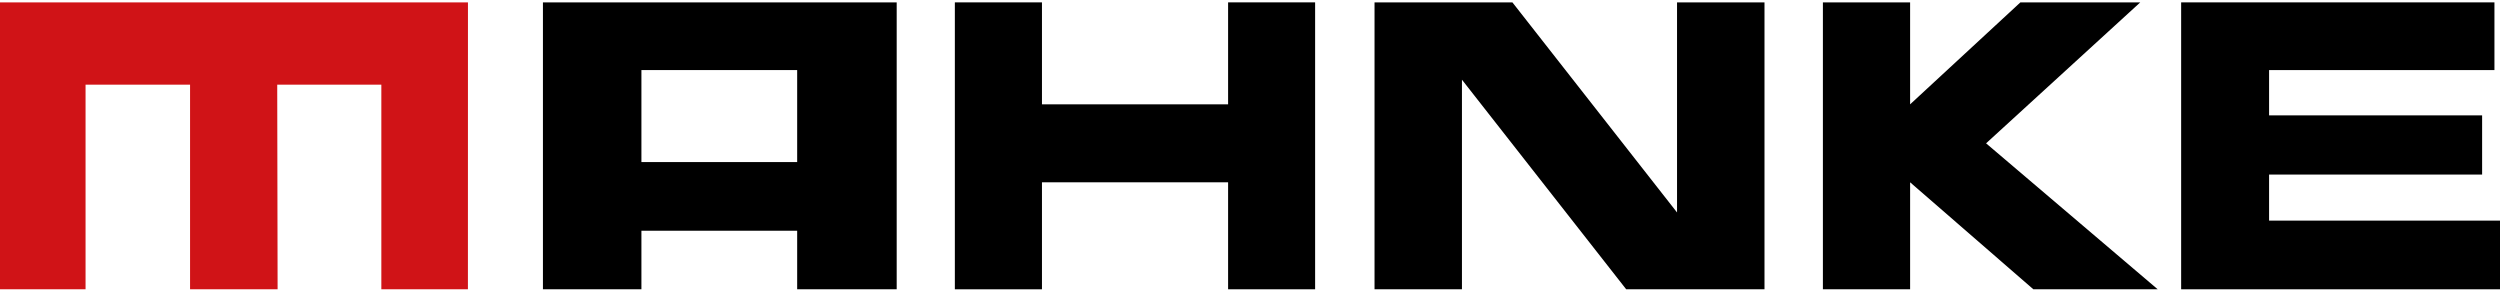
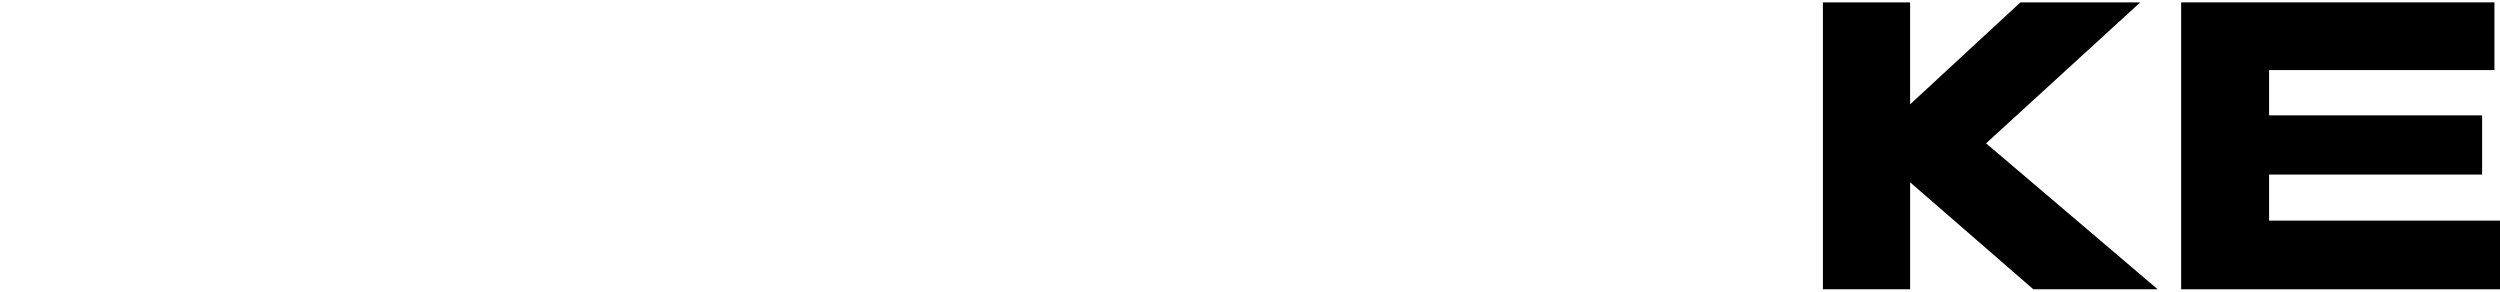
<svg xmlns="http://www.w3.org/2000/svg" preserveAspectRatio="xMidYMid meet" data-bbox="0 0.284 300 34.432" viewBox="0 0.284 300 34.432" height="35" width="300" data-type="color" aria-hidden="true">
  <g>
-     <path d="M65.152.285v34.43H76.97v-7.024h18.69v7.024h11.943V.285h-42.45Zm30.507 19.164H76.97V8.41h18.69v11.04Z" fill-rule="evenodd" fill="#000000" data-color="1" />
-     <path fill-rule="evenodd" d="M114.582.285h10.453v12.236h22.337V.284h10.442v34.43h-10.442V21.876h-22.337v12.84h-10.453V.284z" fill="#000000" data-color="1" />
-     <path fill-rule="evenodd" d="M164.945.285h16.543l19.756 25.21V.284h10.495v34.43h-16.595l-19.71-25.15v25.15h-10.49V.285z" fill="#000000" data-color="1" />
    <path fill-rule="evenodd" d="M218.746.285h10.467v12.236L242.449.284h14.382L238.33 17.199l20.595 17.516h-14.923l-14.788-12.839v12.84h-10.466V.284z" fill="#000000" data-color="1" />
    <path fill-rule="evenodd" d="M261.738.285h37.595V8.41H272.29v5.435h25.564v7.102H272.29v5.527H300v8.241h-38.262V.285z" fill="#000000" data-color="1" />
-     <path fill-rule="evenodd" fill="#D01317" d="M0 .285h56.155l-.005 34.43H45.761V10.163H33.267l.045 24.552H22.807V10.163h-12.54v24.552H0V.285z" data-color="2" />
  </g>
</svg>